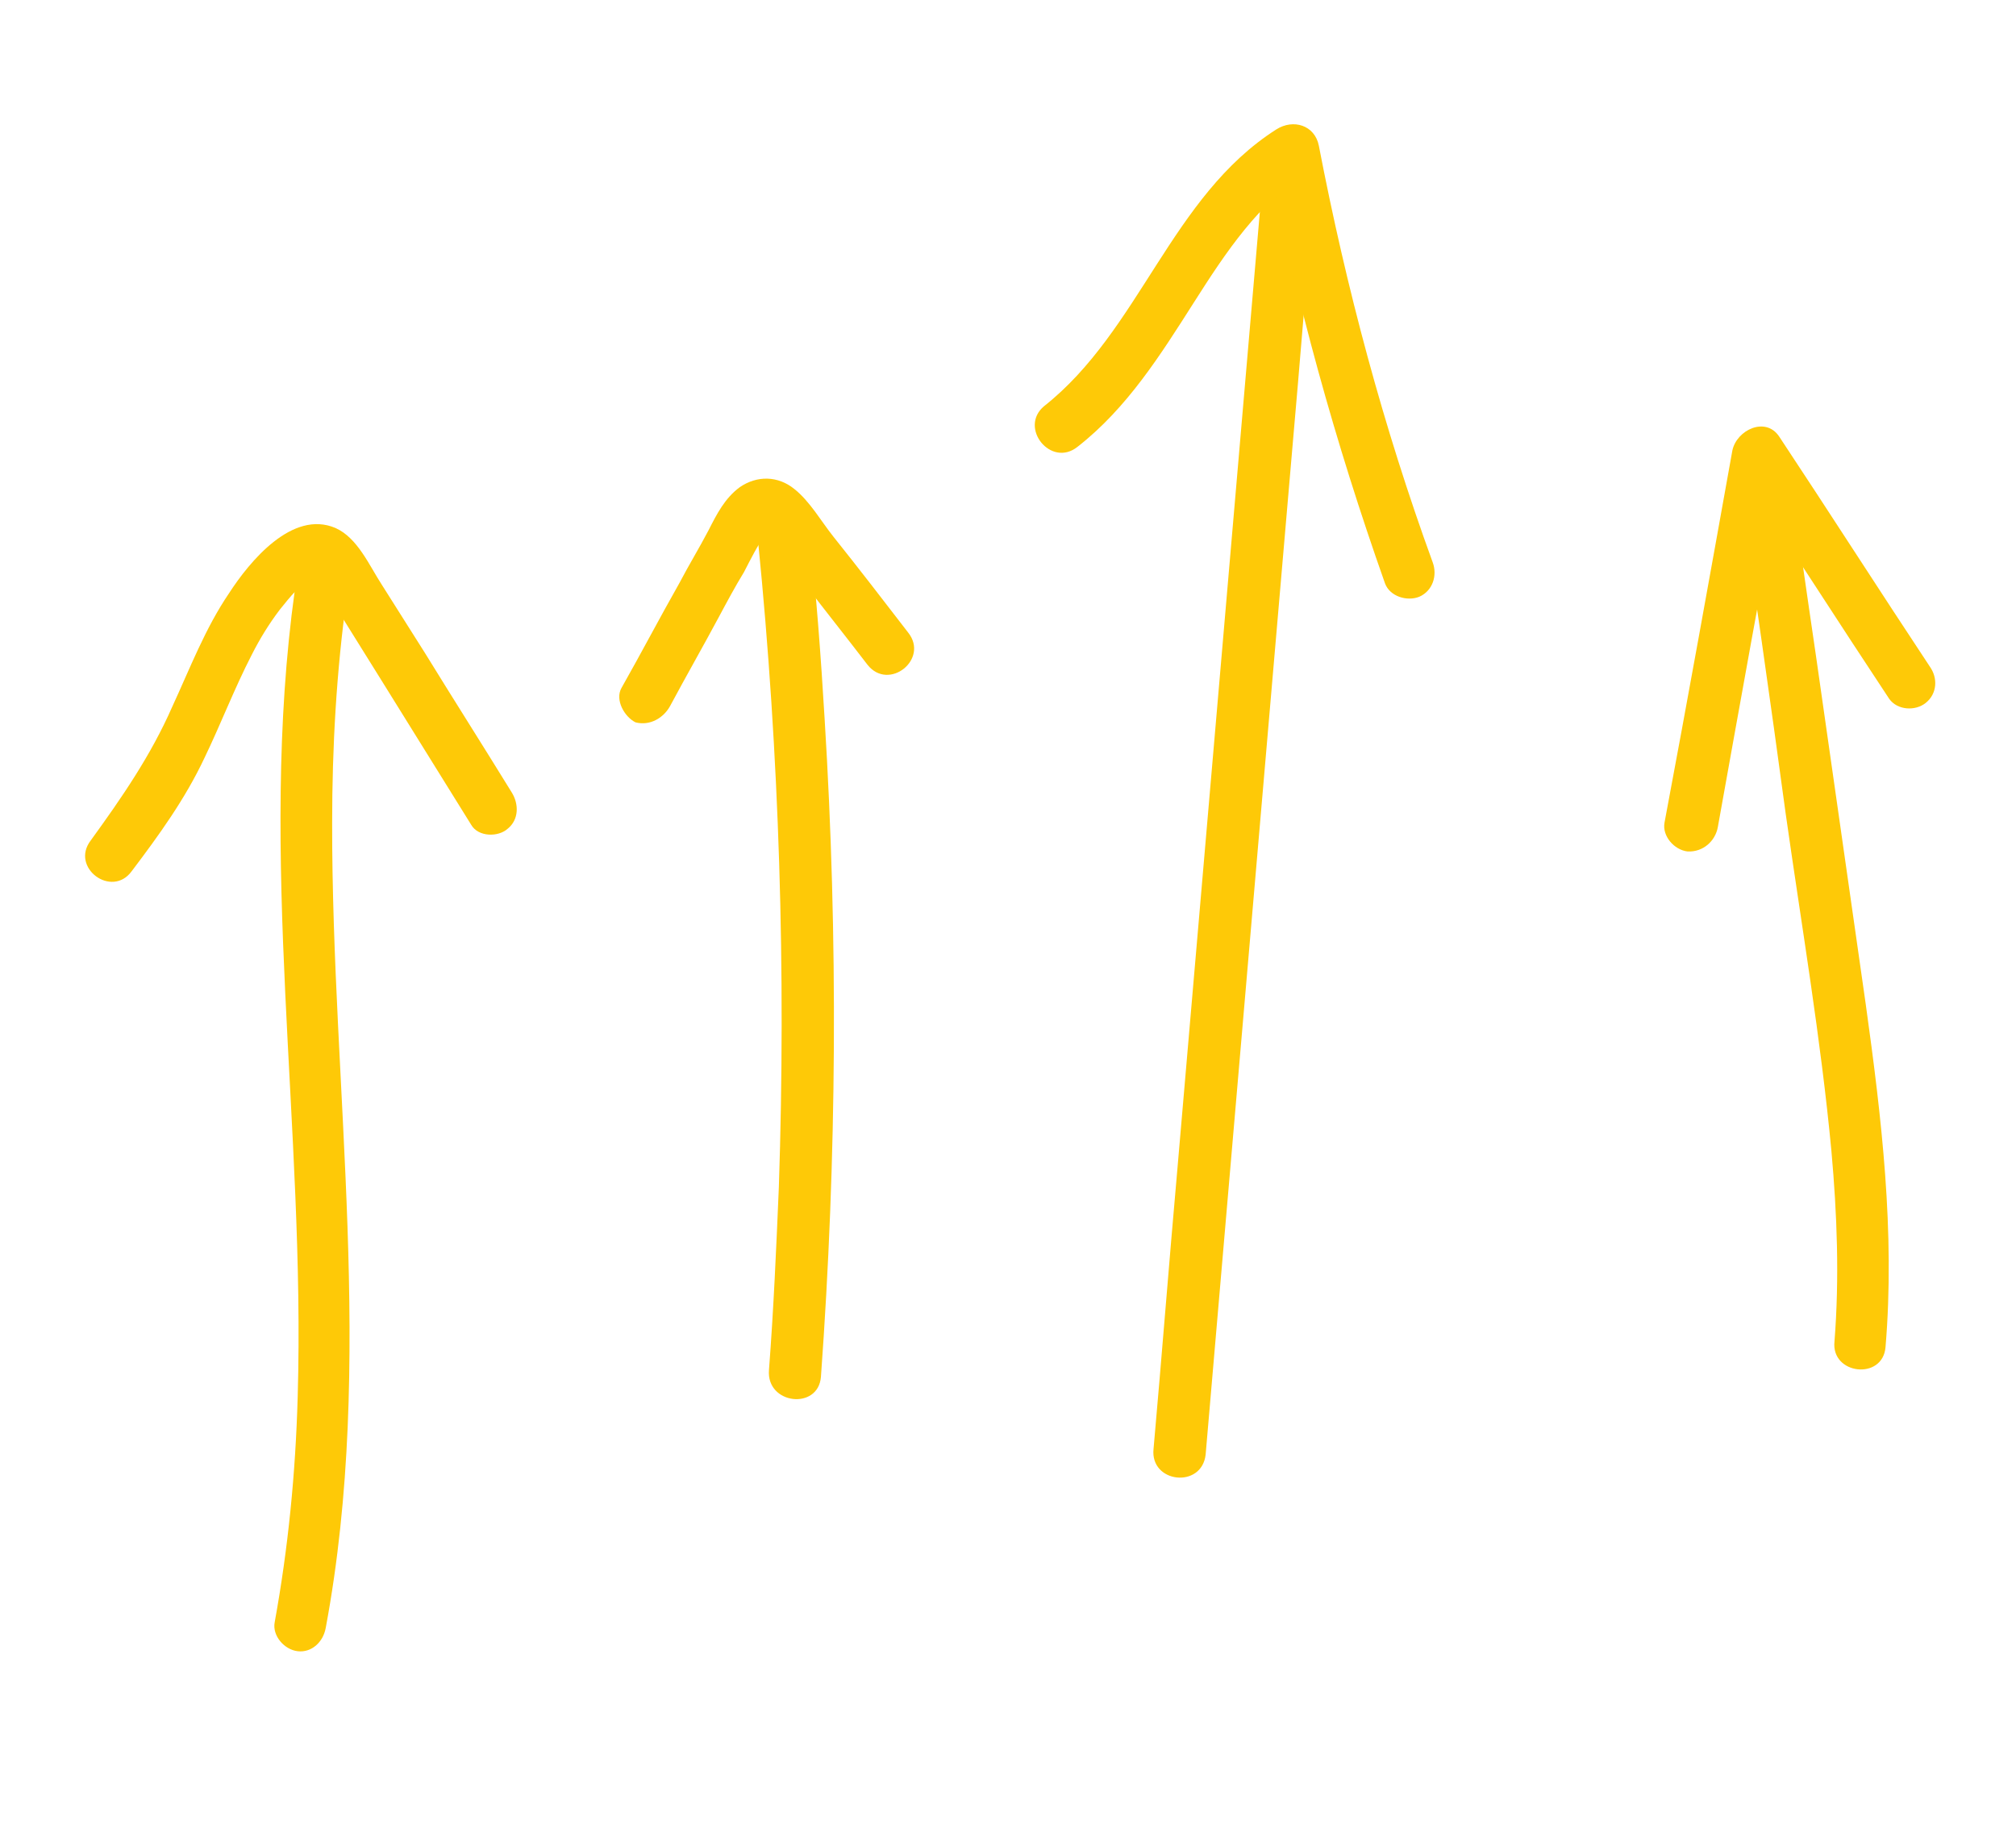
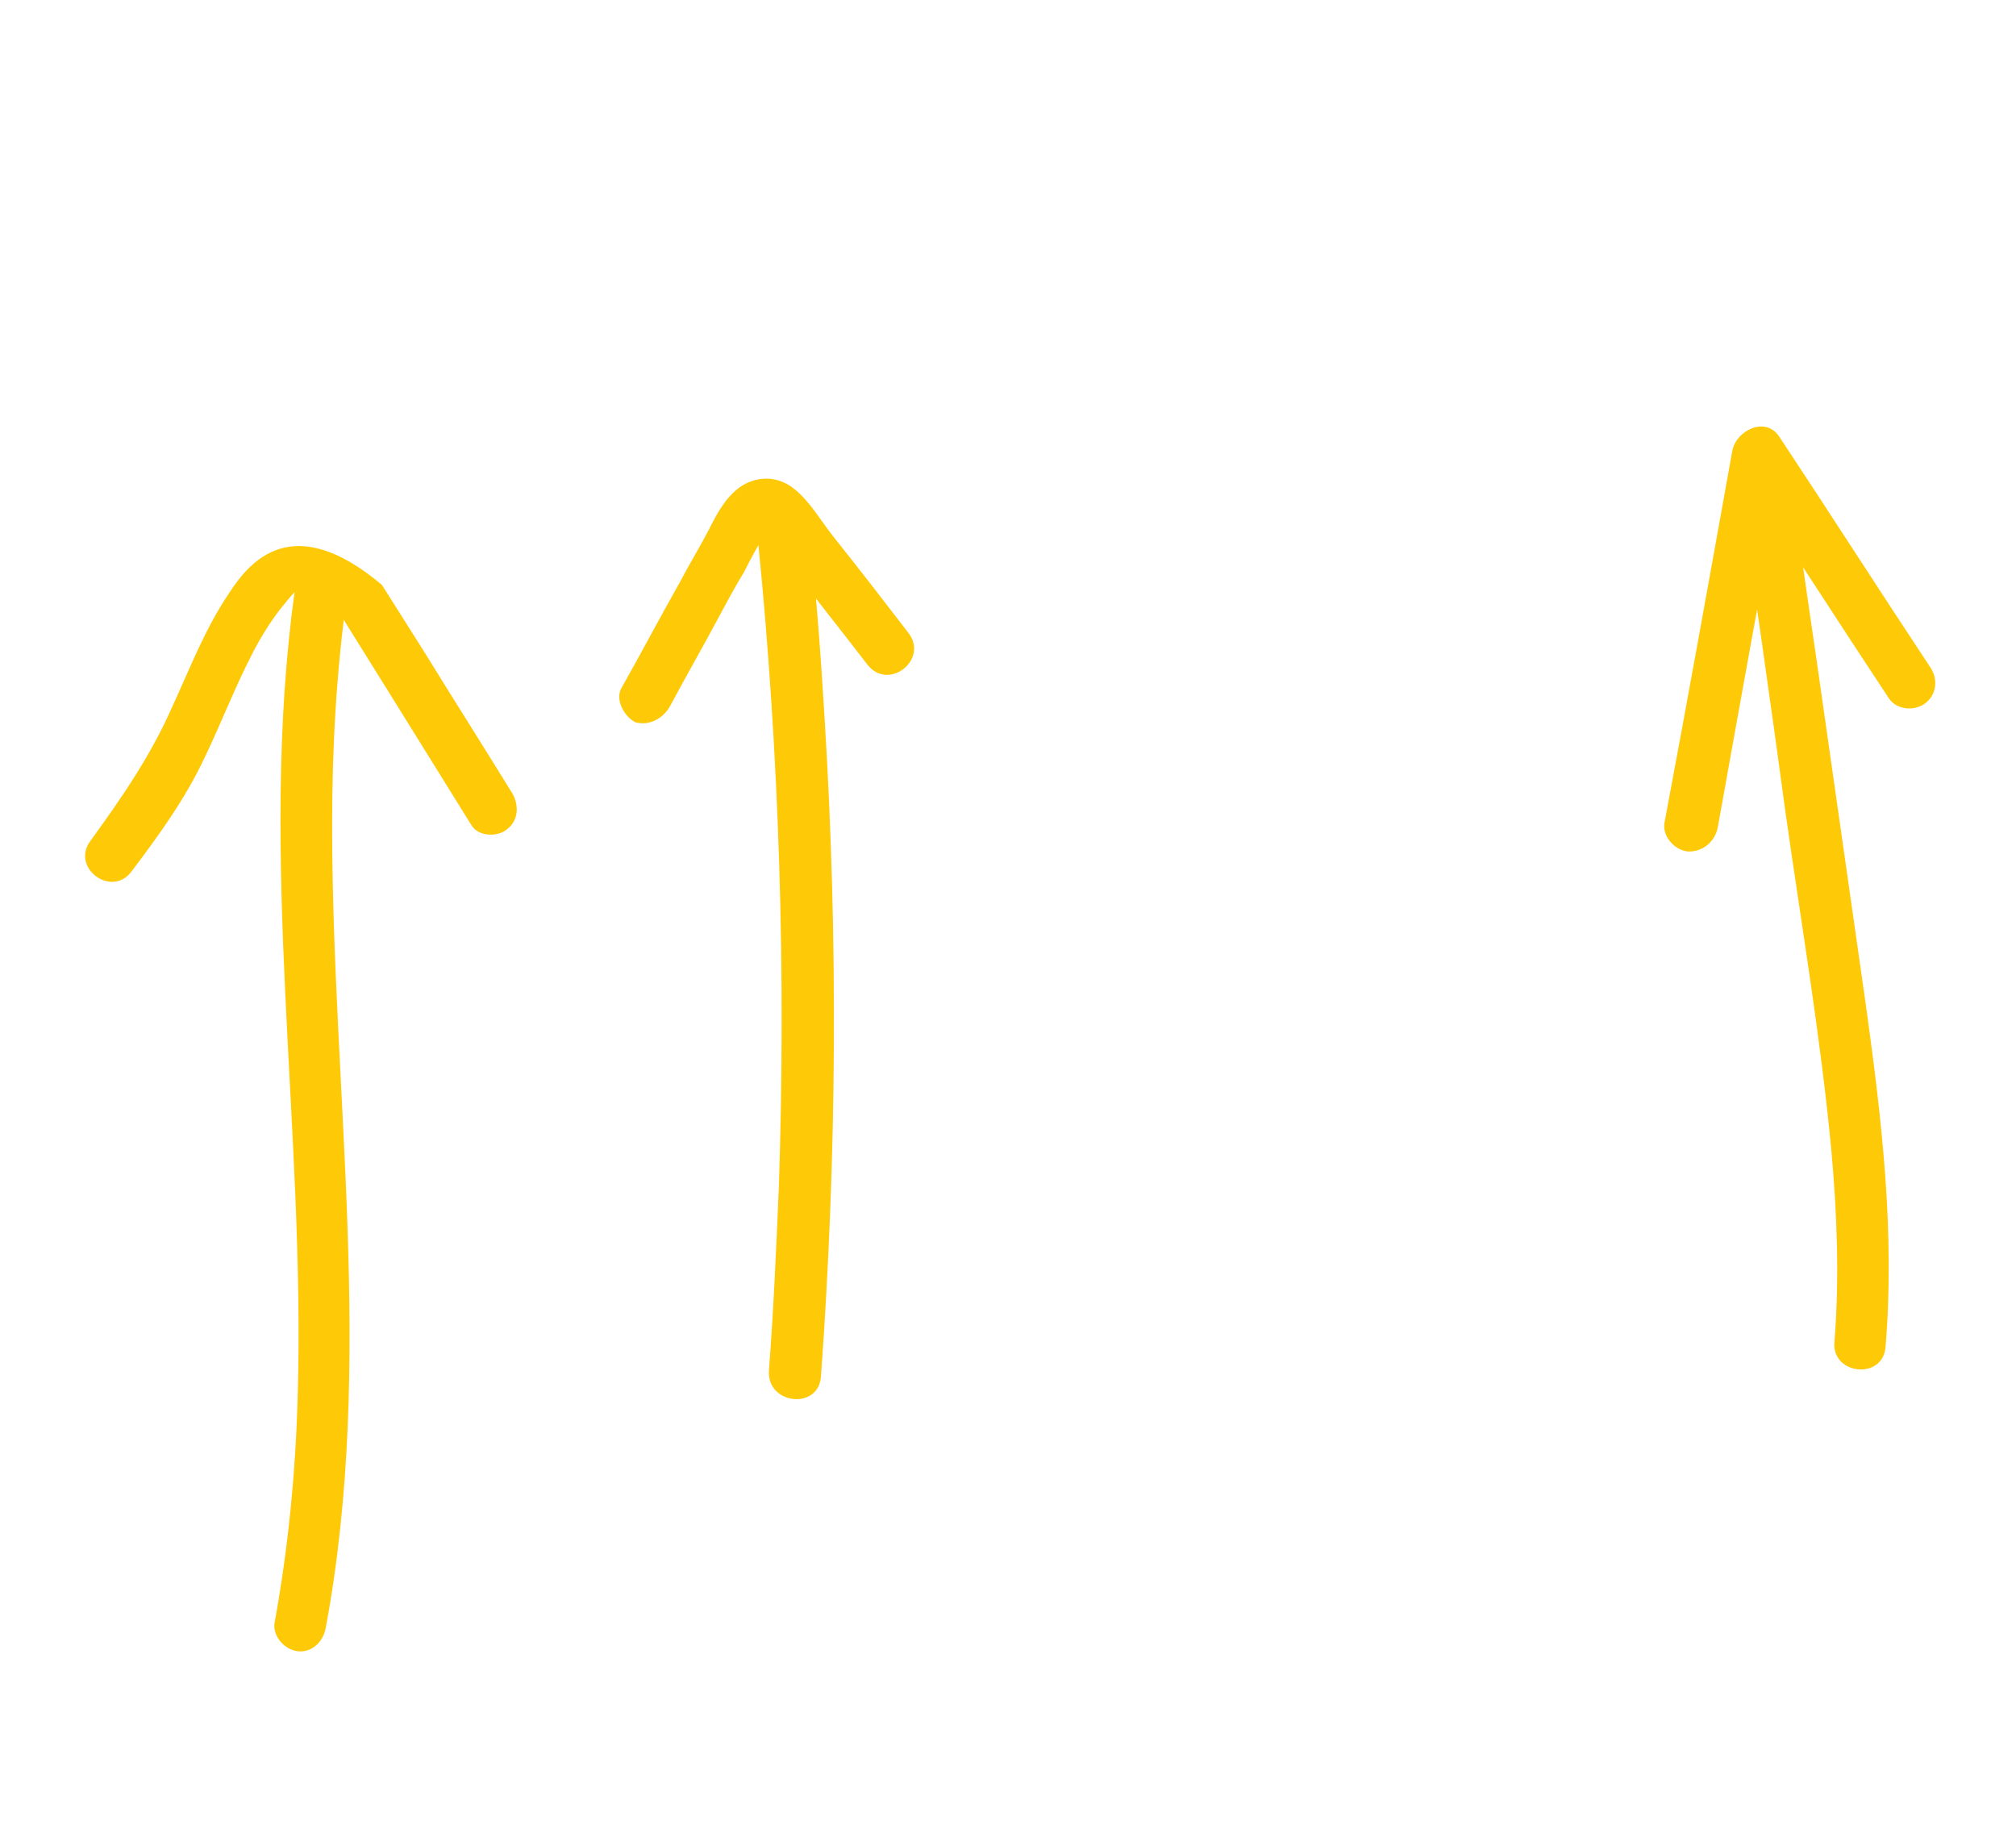
<svg xmlns="http://www.w3.org/2000/svg" width="613" height="555" viewBox="0 0 613 555" fill="none">
  <path d="M99.041 494.985C114.169 413.939 100.896 331.651 100.996 250.213C101.005 227.126 102.28 204.18 105.491 181.13C106.938 171.029 91.101 169.264 89.654 179.364C78.327 260.833 92.903 342.946 90.515 424.77C89.873 447.787 87.647 470.627 83.522 493.255C82.746 497.337 86.44 501.597 90.557 502.056C94.675 502.515 98.23 499.384 99.041 494.985Z" fill="#FEC907" />
-   <path d="M40.035 264.901C48.309 253.959 56.267 242.982 62.149 230.49C67.15 220.145 71.237 209.377 76.555 199.067C79.02 194.212 81.767 189.708 85.147 185.275C86.626 183.515 88.14 181.44 89.935 179.716C90.639 179.153 96.553 175.002 96.589 174.685C96.483 175.636 94.83 173.207 95.603 174.896C96.131 175.917 97.292 177.009 97.819 178.029C99.719 181.127 101.618 184.225 103.834 187.358C107.914 193.905 111.994 200.453 116.074 207C125.043 221.468 134.294 236.288 143.263 250.756C145.408 254.523 151.497 254.56 154.349 251.992C157.869 249.178 157.765 244.356 155.584 240.906C146.897 226.791 137.892 212.639 129.205 198.524C124.843 191.624 120.482 184.724 116.12 177.825C112.286 171.946 108.735 163.533 102.014 160.539C88.853 154.904 75.861 170.771 69.663 180.342C62.374 191.073 57.83 203.073 52.336 214.966C45.89 229.639 37.087 242.447 27.615 255.5C21.242 263.768 33.978 273.205 40.035 264.901Z" fill="#FEC907" />
+   <path d="M40.035 264.901C48.309 253.959 56.267 242.982 62.149 230.49C67.15 220.145 71.237 209.377 76.555 199.067C79.02 194.212 81.767 189.708 85.147 185.275C86.626 183.515 88.14 181.44 89.935 179.716C90.639 179.153 96.553 175.002 96.589 174.685C96.483 175.636 94.83 173.207 95.603 174.896C96.131 175.917 97.292 177.009 97.819 178.029C99.719 181.127 101.618 184.225 103.834 187.358C107.914 193.905 111.994 200.453 116.074 207C125.043 221.468 134.294 236.288 143.263 250.756C145.408 254.523 151.497 254.56 154.349 251.992C157.869 249.178 157.765 244.356 155.584 240.906C146.897 226.791 137.892 212.639 129.205 198.524C124.843 191.624 120.482 184.724 116.12 177.825C88.853 154.904 75.861 170.771 69.663 180.342C62.374 191.073 57.83 203.073 52.336 214.966C45.89 229.639 37.087 242.447 27.615 255.5C21.242 263.768 33.978 273.205 40.035 264.901Z" fill="#FEC907" />
  <path d="M249.619 418.637C254.465 352.157 254.876 285.184 250.748 218.666C249.628 199.943 248.228 180.867 246.158 162.038C245.036 151.972 229.373 154.395 230.496 164.46C237.018 229.642 239 295.279 236.83 360.773C236.048 379.285 235.232 398.113 233.818 416.554C232.969 427.042 248.806 428.807 249.619 418.637Z" fill="#FEC907" />
  <path d="M203.731 214.707C208.591 205.629 213.767 196.586 218.627 187.508C221.057 182.969 223.487 178.43 226.234 173.926C228.277 169.985 230.355 165.727 232.996 162.173C233.348 161.892 233.735 161.294 234.087 161.012C234.545 159.781 234.369 161.364 233.806 160.66C231.659 159.78 230.709 159.674 231.589 160.413C231.87 160.765 232.151 161.117 232.433 161.469C233.277 162.525 234.121 163.582 234.93 164.954C237.991 169.144 241.368 173.368 244.463 177.24C250.901 185.654 257.373 193.751 263.811 202.165C270.284 210.262 282.605 200.412 276.132 192.315C268.569 182.493 261.006 172.671 253.408 163.166C249.749 158.59 246.267 152.43 241.553 148.697C236.557 144.613 230.151 144.54 224.941 148.128C220.4 151.47 217.935 156.326 215.47 161.182C212.617 166.636 209.483 171.737 206.63 177.191C200.643 187.747 194.938 198.655 188.951 209.211C186.944 212.836 189.898 217.975 193.241 219.63C197.605 220.758 201.723 218.331 203.731 214.707Z" fill="#FEC907" />
-   <path d="M366.595 442.259C375.325 340.94 384.055 239.62 392.785 138.301C395.329 109.724 397.522 81.429 400.066 52.853C400.879 42.682 385.043 40.917 384.23 51.087C375.5 152.407 366.77 253.727 358.04 355.046C355.495 383.623 353.303 411.918 350.759 440.494C349.593 450.946 365.43 452.712 366.595 442.259Z" fill="#FEC907" />
-   <path d="M327.642 135.848C342.744 124.064 352.886 107.879 362.992 92.01C372.711 76.739 382.747 61.504 398.271 51.691C393.978 49.929 389.65 48.485 385.357 46.724C393.893 90.965 406.019 134.645 421.136 177.376C422.613 181.389 427.891 182.939 431.587 181.427C435.635 179.634 437.115 174.989 435.638 170.976C420.661 129.864 409.344 87.557 401.019 44.301C399.789 38.071 393.279 36.063 388.105 39.334C356 59.805 346.659 100.45 317.475 123.492C309.695 130 319.545 142.321 327.642 135.848Z" fill="#FEC907" />
  <path d="M573.327 409.576C576.26 374.63 572.12 339.857 567.311 305.33C562.256 270.135 557.236 234.622 552.181 199.427C549.268 179.541 546.354 159.656 543.757 139.806C542.318 129.704 526.655 132.127 528.095 142.228C533.15 177.424 538.24 212.303 542.978 247.463C547.823 281.673 553.652 315.672 556.878 350.023C558.595 369.133 559.327 388.455 557.807 407.846C556.677 417.982 572.513 419.747 573.327 409.576Z" fill="#FEC907" />
  <path d="M522.319 251.573C529.09 213.848 535.861 176.122 542.948 138.433C538.302 139.839 533.656 141.245 528.693 142.615C544.064 165.814 559.084 189.293 574.455 212.492C576.952 215.977 582.372 216.26 585.54 213.727C589.061 210.913 589.274 206.127 586.776 202.642C571.405 179.444 556.386 155.964 541.015 132.766C536.899 126.535 528.099 130.684 526.76 136.948C519.989 174.674 513.218 212.399 506.13 250.089C505.354 254.171 509.048 258.431 513.165 258.89C517.952 259.103 521.543 255.655 522.319 251.573Z" fill="#FEC907" />
</svg>